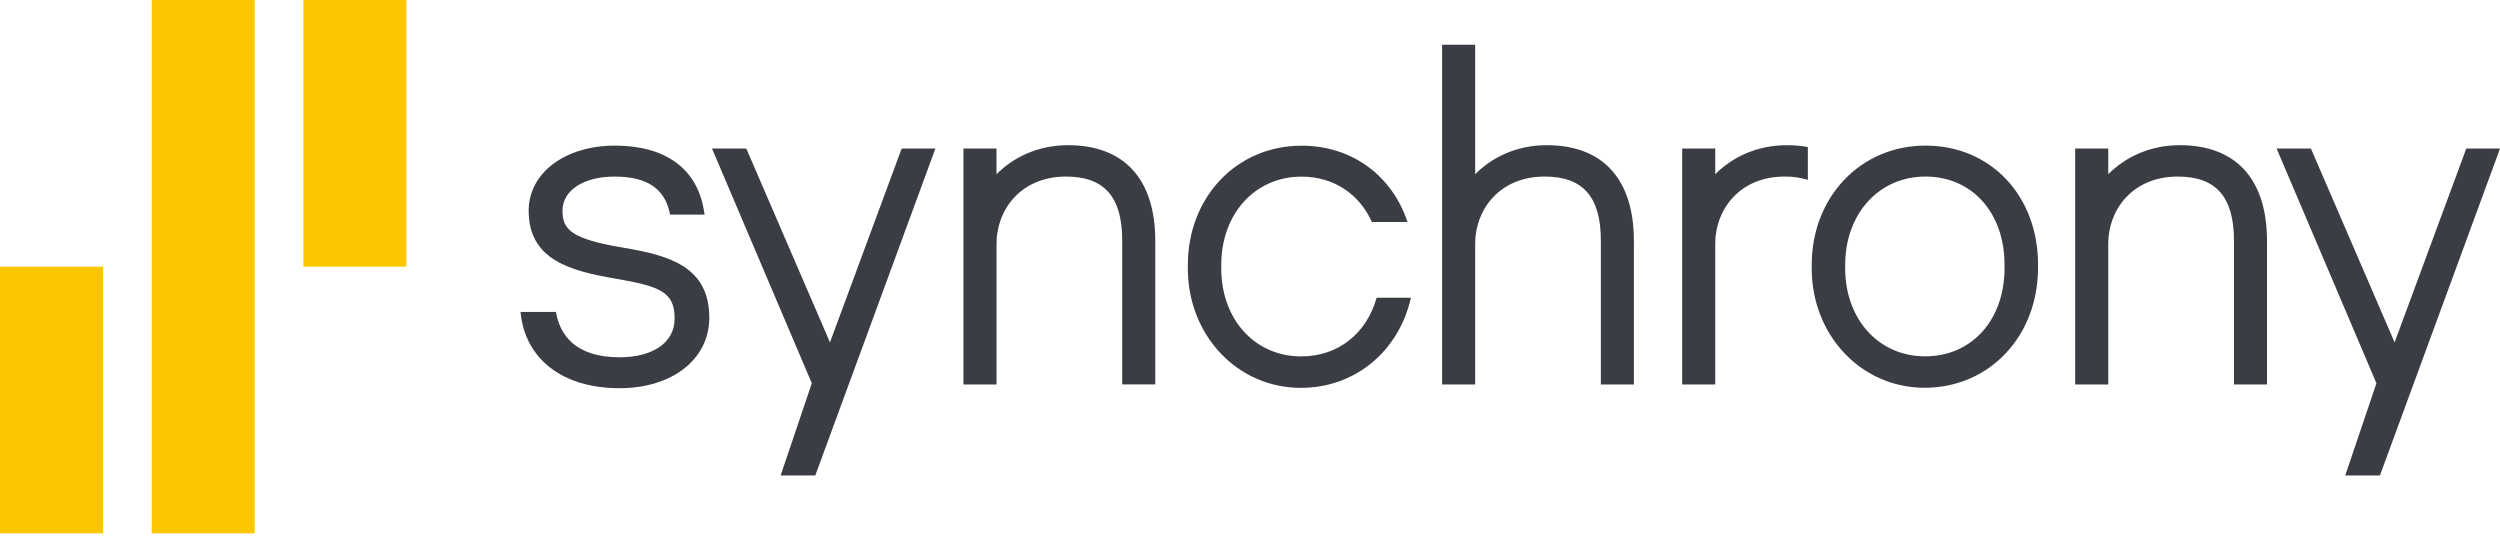
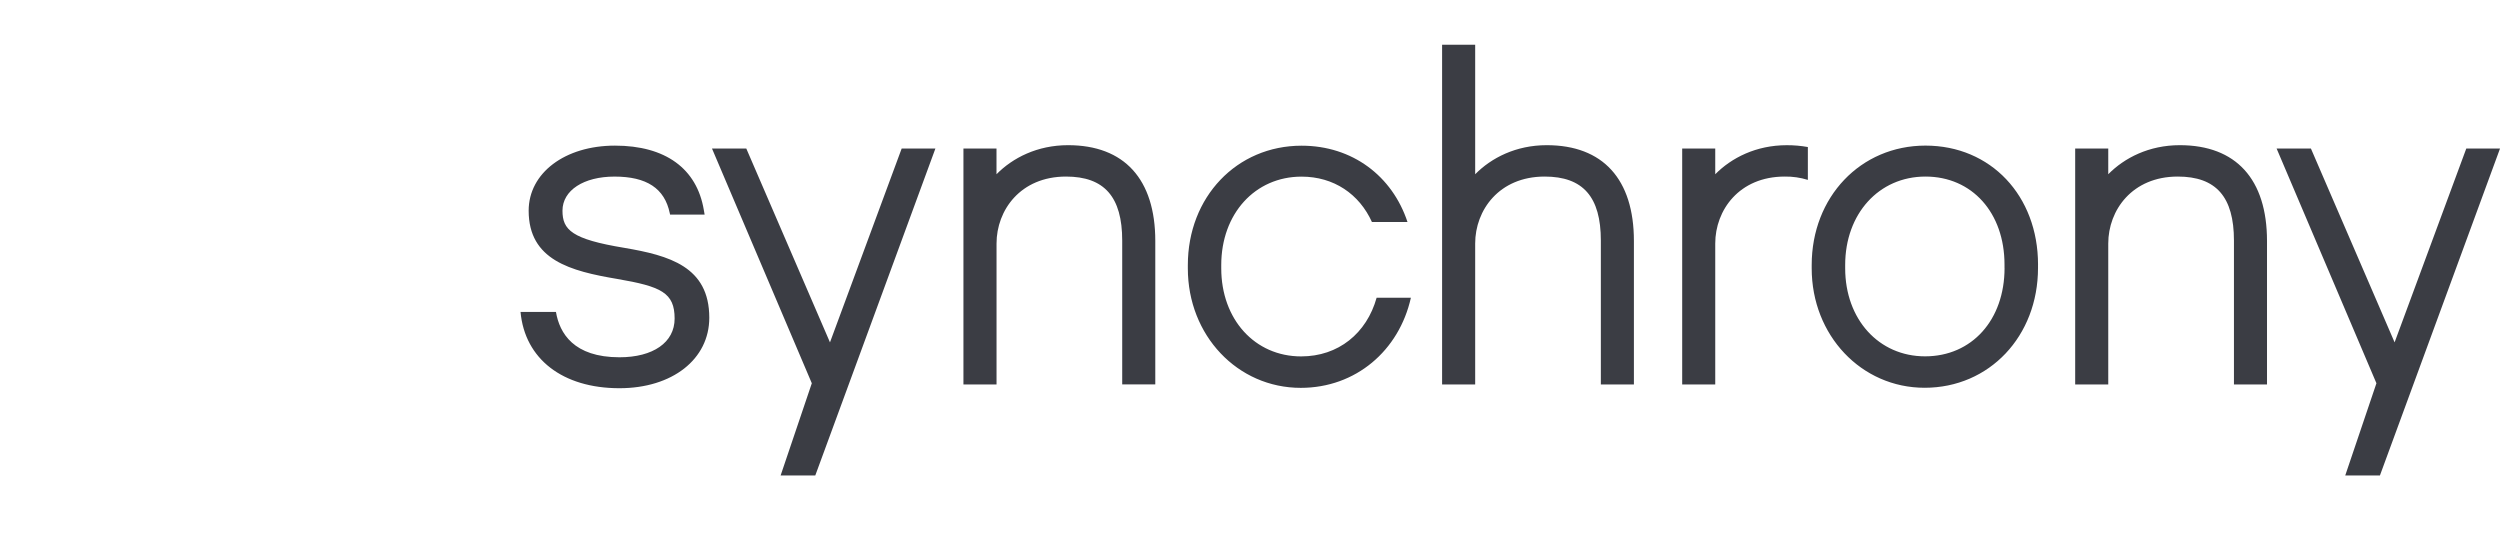
<svg xmlns="http://www.w3.org/2000/svg" width="112" height="24" viewBox="0 0 112 24" fill="none">
-   <path d="M18.207 0H13.593V11.947H18.209L18.207 0ZM4.617 11.947H0V23.894H4.617V11.947ZM11.413 23.894H6.796V0H11.412L11.413 23.894Z" fill="#FBC600" />
  <path d="M40.395 6.654L37.183 15.338L33.434 6.654H31.897L36.369 17.17L34.972 21.3H36.525L41.906 6.654H40.395ZM110.49 6.654L107.278 15.338L103.529 6.654H101.992L106.464 17.17L105.067 21.3H106.621L112.001 6.654H110.49ZM27.967 11.103C25.61 10.715 25.199 10.297 25.199 9.439C25.199 8.525 26.153 7.911 27.529 7.911C28.966 7.911 29.776 8.433 30.007 9.556L30.02 9.615H31.567L31.532 9.411C31.221 7.549 29.806 6.524 27.55 6.524C25.309 6.524 23.684 7.75 23.684 9.439C23.684 11.651 25.561 12.145 27.649 12.496C29.619 12.835 30.223 13.11 30.223 14.273C30.223 15.342 29.258 16.006 27.753 16.006C25.7 16.006 25.067 14.926 24.907 13.976H23.32C23.513 16.081 25.207 17.392 27.749 17.392C30.121 17.392 31.776 16.093 31.776 14.235C31.777 11.941 29.975 11.445 27.967 11.103ZM80.049 6.505C78.672 6.505 77.571 7.071 76.843 7.806V6.654H75.362V17.223H76.843V10.907C76.843 9.418 77.912 7.91 79.955 7.91C80.306 7.905 80.656 7.955 80.992 8.059V6.587C80.68 6.531 80.363 6.504 80.046 6.505H80.049ZM58.29 15.967C56.217 15.967 54.712 14.308 54.712 12.022V11.874C54.712 9.577 56.225 7.913 58.309 7.913C59.755 7.913 60.897 8.694 61.463 9.947H63.056C62.375 7.886 60.587 6.527 58.312 6.527C55.404 6.527 53.215 8.826 53.215 11.877V12.025C53.215 15.025 55.438 17.376 58.275 17.376C60.733 17.376 62.676 15.713 63.208 13.338H61.673C61.226 14.934 59.959 15.967 58.29 15.967ZM97.656 6.504C96.278 6.504 95.177 7.07 94.45 7.806V6.654H92.968V17.223H94.45V10.907C94.45 9.418 95.52 7.91 97.563 7.91C99.282 7.91 100.081 8.821 100.081 10.777V17.223H101.562V10.795C101.561 8.029 100.175 6.504 97.656 6.504ZM89.802 12.004V11.855C89.802 9.532 88.349 7.91 86.261 7.91C84.174 7.91 82.664 9.577 82.664 11.87V12.019C82.664 14.305 84.169 15.964 86.243 15.964C88.34 15.964 89.804 14.334 89.804 12.004H89.802ZM91.303 11.855V12.004C91.303 15.064 89.122 17.372 86.224 17.372C83.386 17.372 81.164 15.022 81.164 12.022V11.874C81.164 8.823 83.356 6.523 86.261 6.523C89.184 6.523 91.304 8.767 91.304 11.855H91.303ZM69.294 6.504C67.916 6.504 66.815 7.07 66.088 7.806V2.005H64.606V17.223H66.088V10.907C66.088 9.418 67.157 7.91 69.201 7.91C70.92 7.91 71.718 8.821 71.718 10.777V17.223H73.199V10.795C73.199 8.029 71.812 6.504 69.294 6.504ZM51.757 10.794V17.222H50.275V10.777C50.275 8.821 49.475 7.91 47.758 7.91C45.715 7.91 44.645 9.418 44.645 10.907V17.223H43.162V6.654H44.643V7.806C45.37 7.07 46.472 6.504 47.85 6.504C50.369 6.504 51.757 8.029 51.757 10.795V10.794Z" fill="#3B3D44" />
</svg>